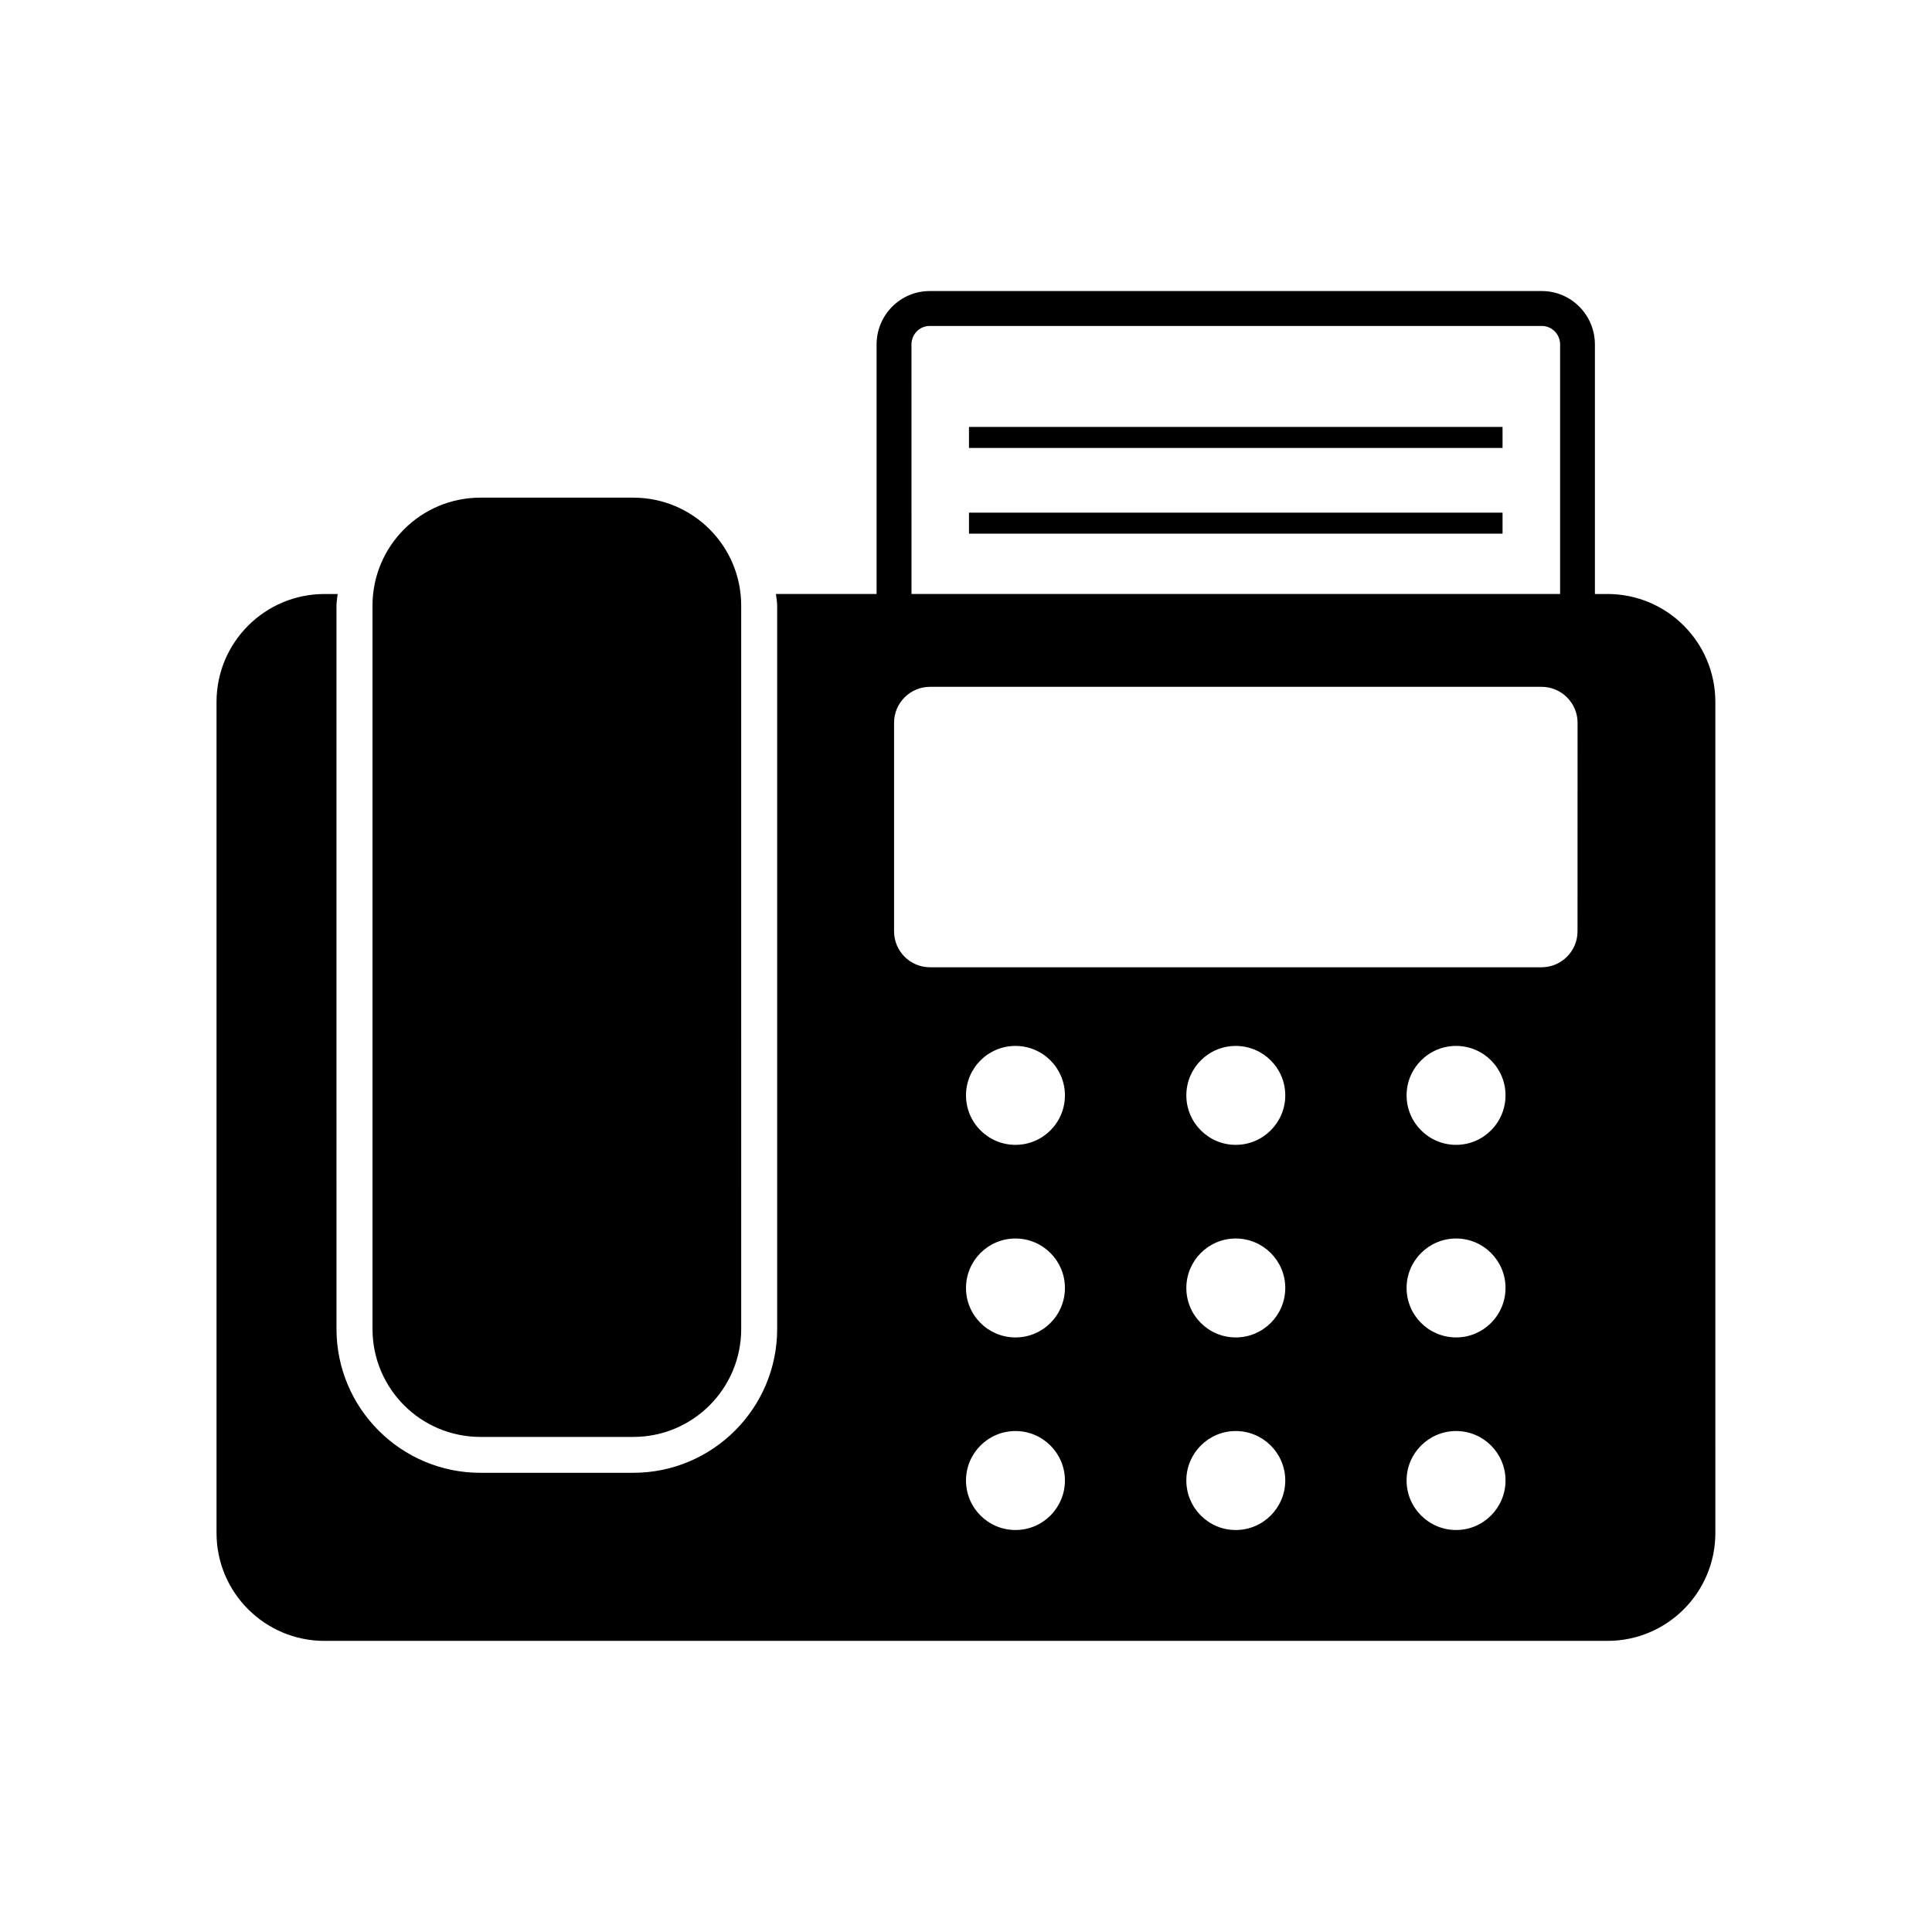
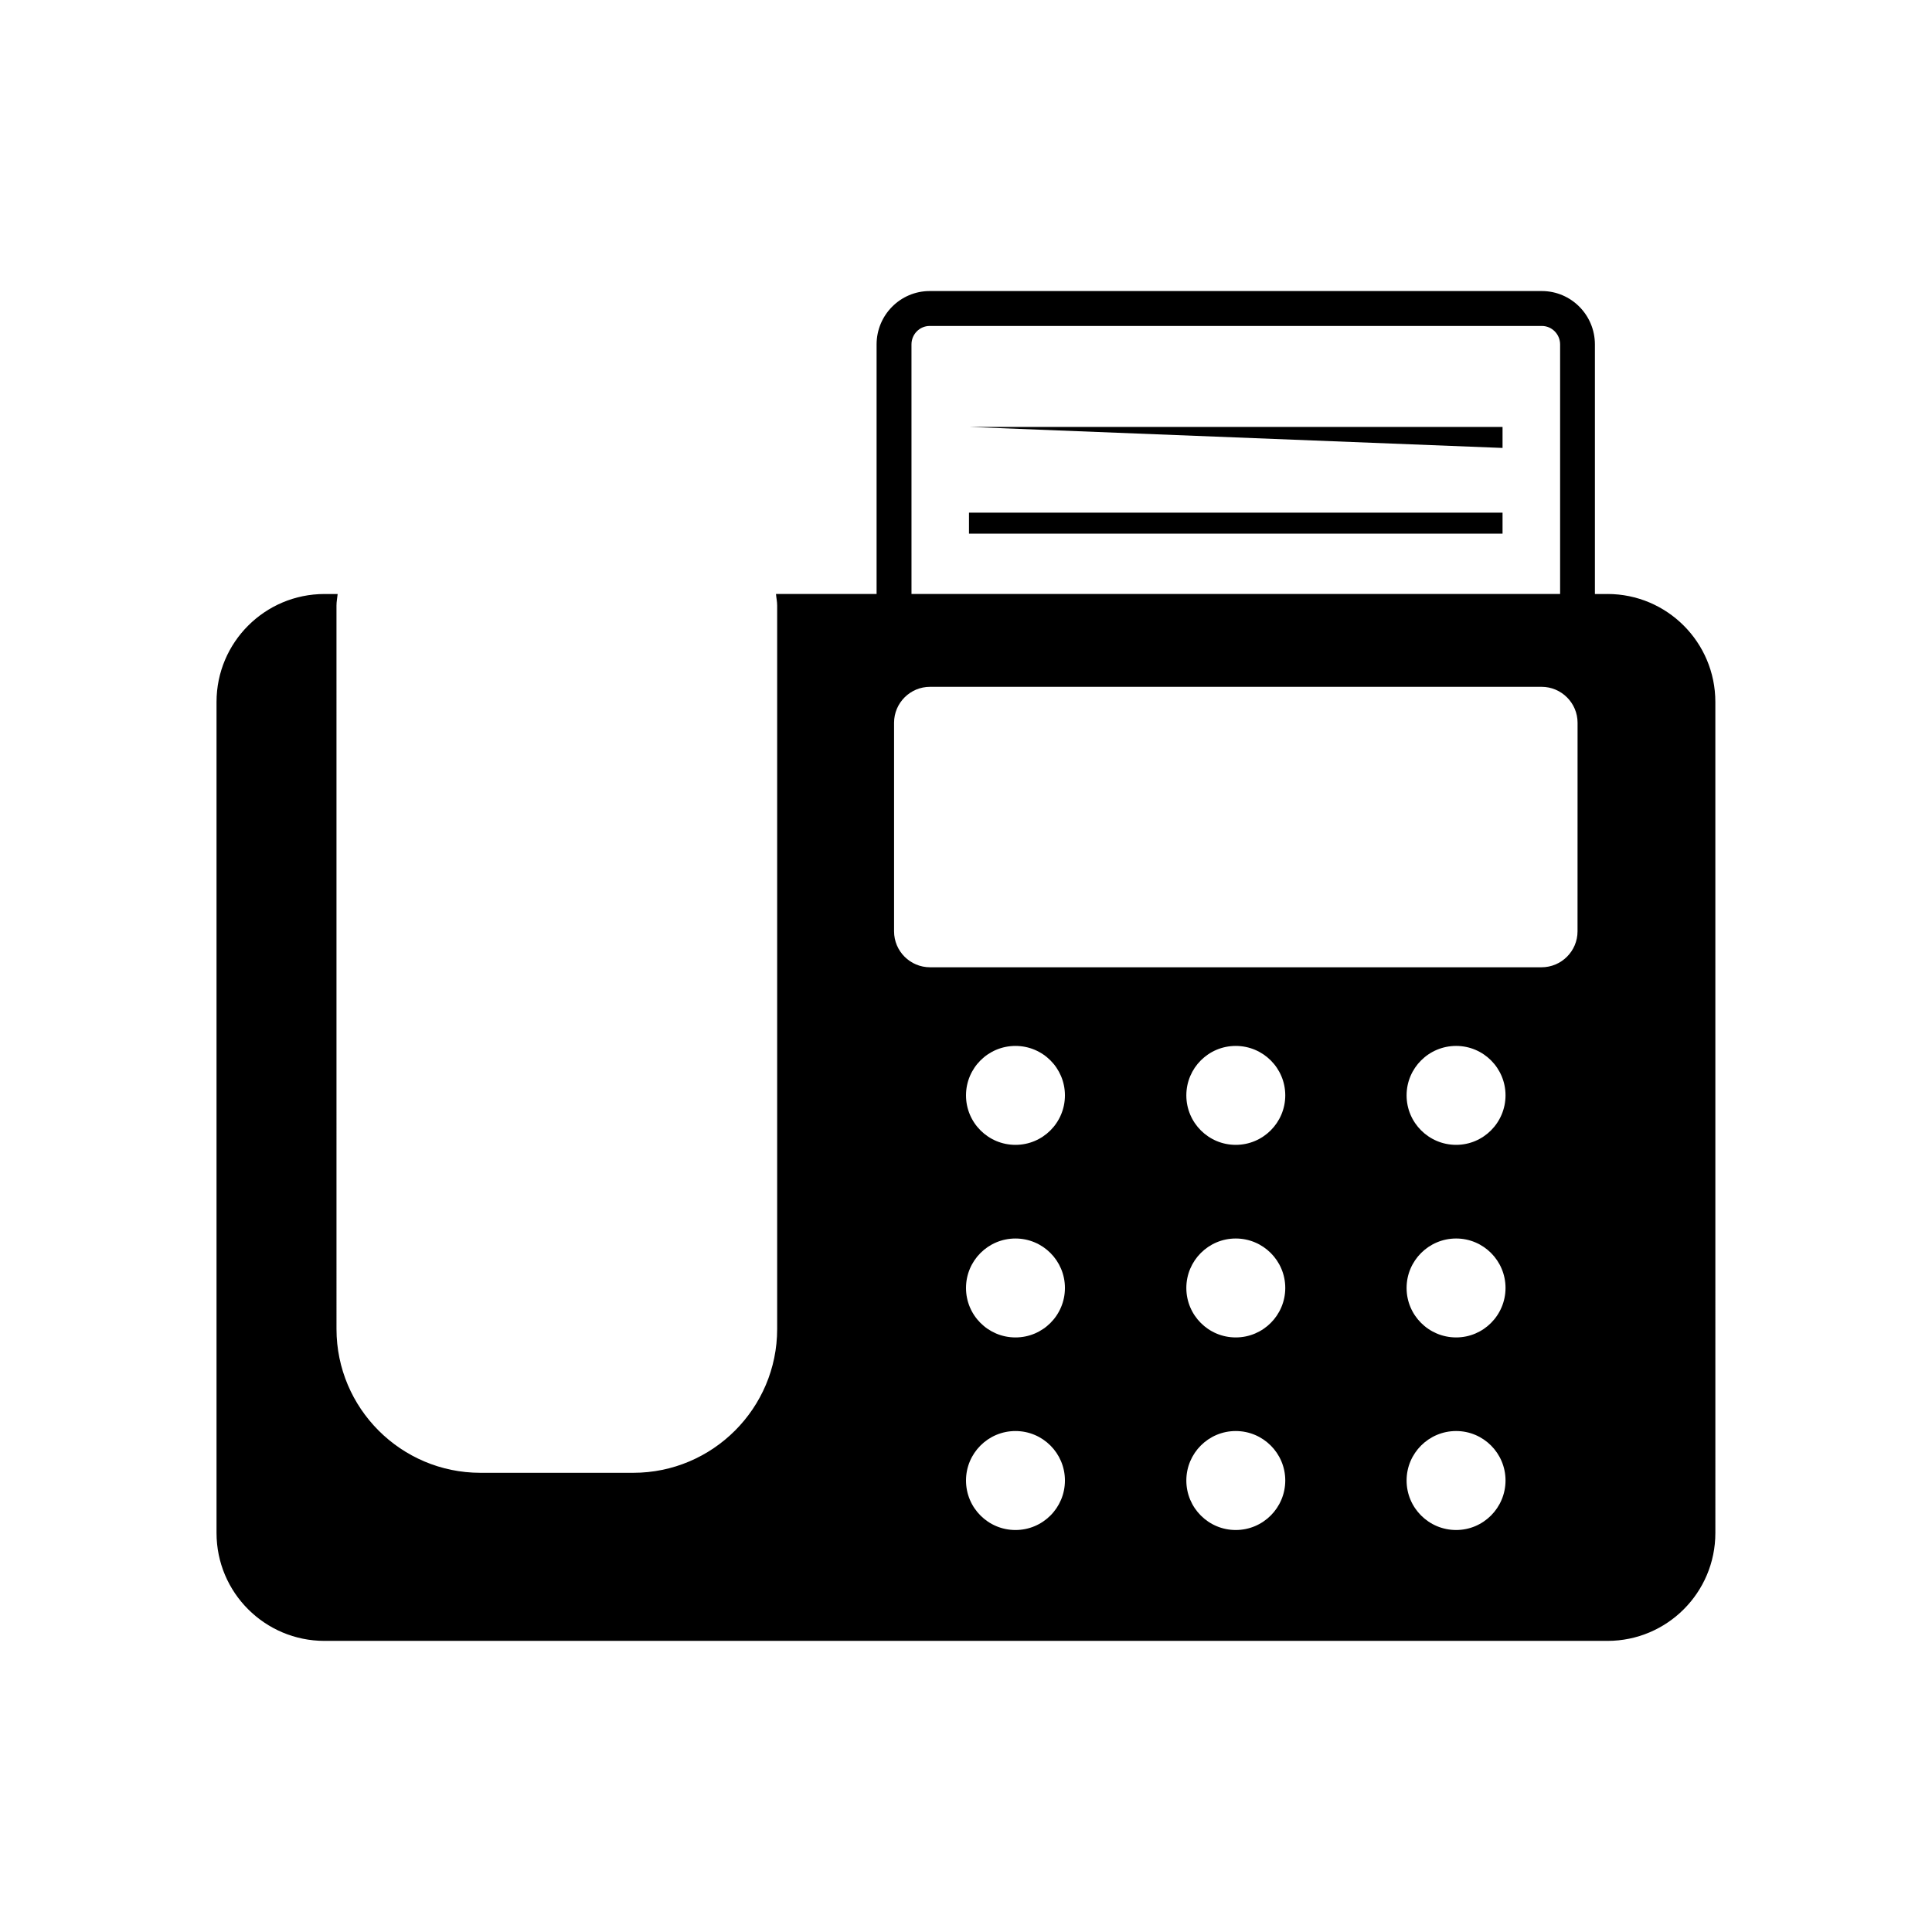
<svg xmlns="http://www.w3.org/2000/svg" fill="#000000" width="800px" height="800px" version="1.1" viewBox="144 144 512 512">
  <g>
-     <path d="m271.32 524.8h40.508c15.801 0 28.598-12.809 28.598-28.598l-0.004-191.72c0-15.801-12.797-28.598-28.598-28.598h-40.508c-15.801 0-28.598 12.797-28.598 28.598v191.72c0.004 15.793 12.793 28.598 28.602 28.598z" />
    <path d="m569.99 301.42h-3.324v-66.141c0-7.801-6.297-14.148-14.066-14.148h-162.23c-7.758 0-14.066 6.348-14.066 14.148v66.129h-26.66c0.082 1.039 0.312 2.016 0.312 3.062v191.72c0 21.02-17.098 38.117-38.137 38.117h-40.508c-21.039 0-38.137-17.098-38.137-38.117l-0.004-191.71c0-1.047 0.211-2.023 0.312-3.062h-3.484c-15.801 0-28.617 12.809-28.617 28.605v220.23c0 15.801 12.809 28.598 28.617 28.598h339.99c15.801 0 28.598-12.797 28.598-28.598l-0.004-220.23c0-15.801-12.797-28.609-28.598-28.609zm-184.44-66.141c0-2.711 2.168-4.898 4.828-4.898h162.23c2.66 0 4.836 2.195 4.836 4.898v66.129l-171.89 0.004zm27.559 314.19c-7.246 0-13.109-5.875-13.109-13.121 0-7.234 5.863-13.109 13.109-13.109s13.109 5.875 13.109 13.109c-0.004 7.246-5.867 13.121-13.109 13.121zm0-51.035c-7.246 0-13.109-5.863-13.109-13.109 0-7.234 5.863-13.109 13.109-13.109s13.109 5.875 13.109 13.109c-0.004 7.246-5.867 13.109-13.109 13.109zm0-51.035c-7.246 0-13.109-5.875-13.109-13.109 0-7.246 5.863-13.109 13.109-13.109s13.109 5.863 13.109 13.109c-0.004 7.234-5.867 13.109-13.109 13.109zm58.371 102.07c-7.227 0-13.09-5.875-13.09-13.121 0-7.234 5.863-13.109 13.09-13.109 7.246 0 13.129 5.875 13.129 13.109-0.012 7.246-5.887 13.121-13.129 13.121zm0-51.035c-7.227 0-13.09-5.863-13.09-13.109 0-7.234 5.863-13.109 13.09-13.109 7.246 0 13.129 5.875 13.129 13.109-0.012 7.246-5.887 13.109-13.129 13.109zm0-51.035c-7.227 0-13.09-5.875-13.09-13.109 0-7.246 5.863-13.109 13.09-13.109 7.246 0 13.129 5.863 13.129 13.109-0.012 7.234-5.887 13.109-13.129 13.109zm58.41 102.07c-7.246 0-13.129-5.875-13.129-13.121 0-7.234 5.883-13.109 13.129-13.109 7.227 0 13.09 5.875 13.09 13.109-0.012 7.246-5.875 13.121-13.09 13.121zm0-51.035c-7.246 0-13.129-5.863-13.129-13.109 0-7.234 5.883-13.109 13.129-13.109 7.227 0 13.09 5.875 13.09 13.109-0.012 7.246-5.875 13.109-13.09 13.109zm0-51.035c-7.246 0-13.129-5.875-13.129-13.109 0-7.246 5.883-13.109 13.129-13.109 7.227 0 13.09 5.863 13.09 13.109-0.012 7.234-5.875 13.109-13.09 13.109zm32.172-56.59c0 5.269-4.293 9.531-9.543 9.531h-162.04c-5.269 0-9.543-4.262-9.543-9.531v-55.27c0-5.25 4.273-9.523 9.543-9.523h162.05c5.25 0 9.543 4.273 9.543 9.523z" />
-     <path d="m400.79 257.14h141.4v5.57h-141.4z" />
+     <path d="m400.79 257.14h141.4v5.57z" />
    <path d="m400.79 279.86h141.4v5.562h-141.4z" />
  </g>
</svg>